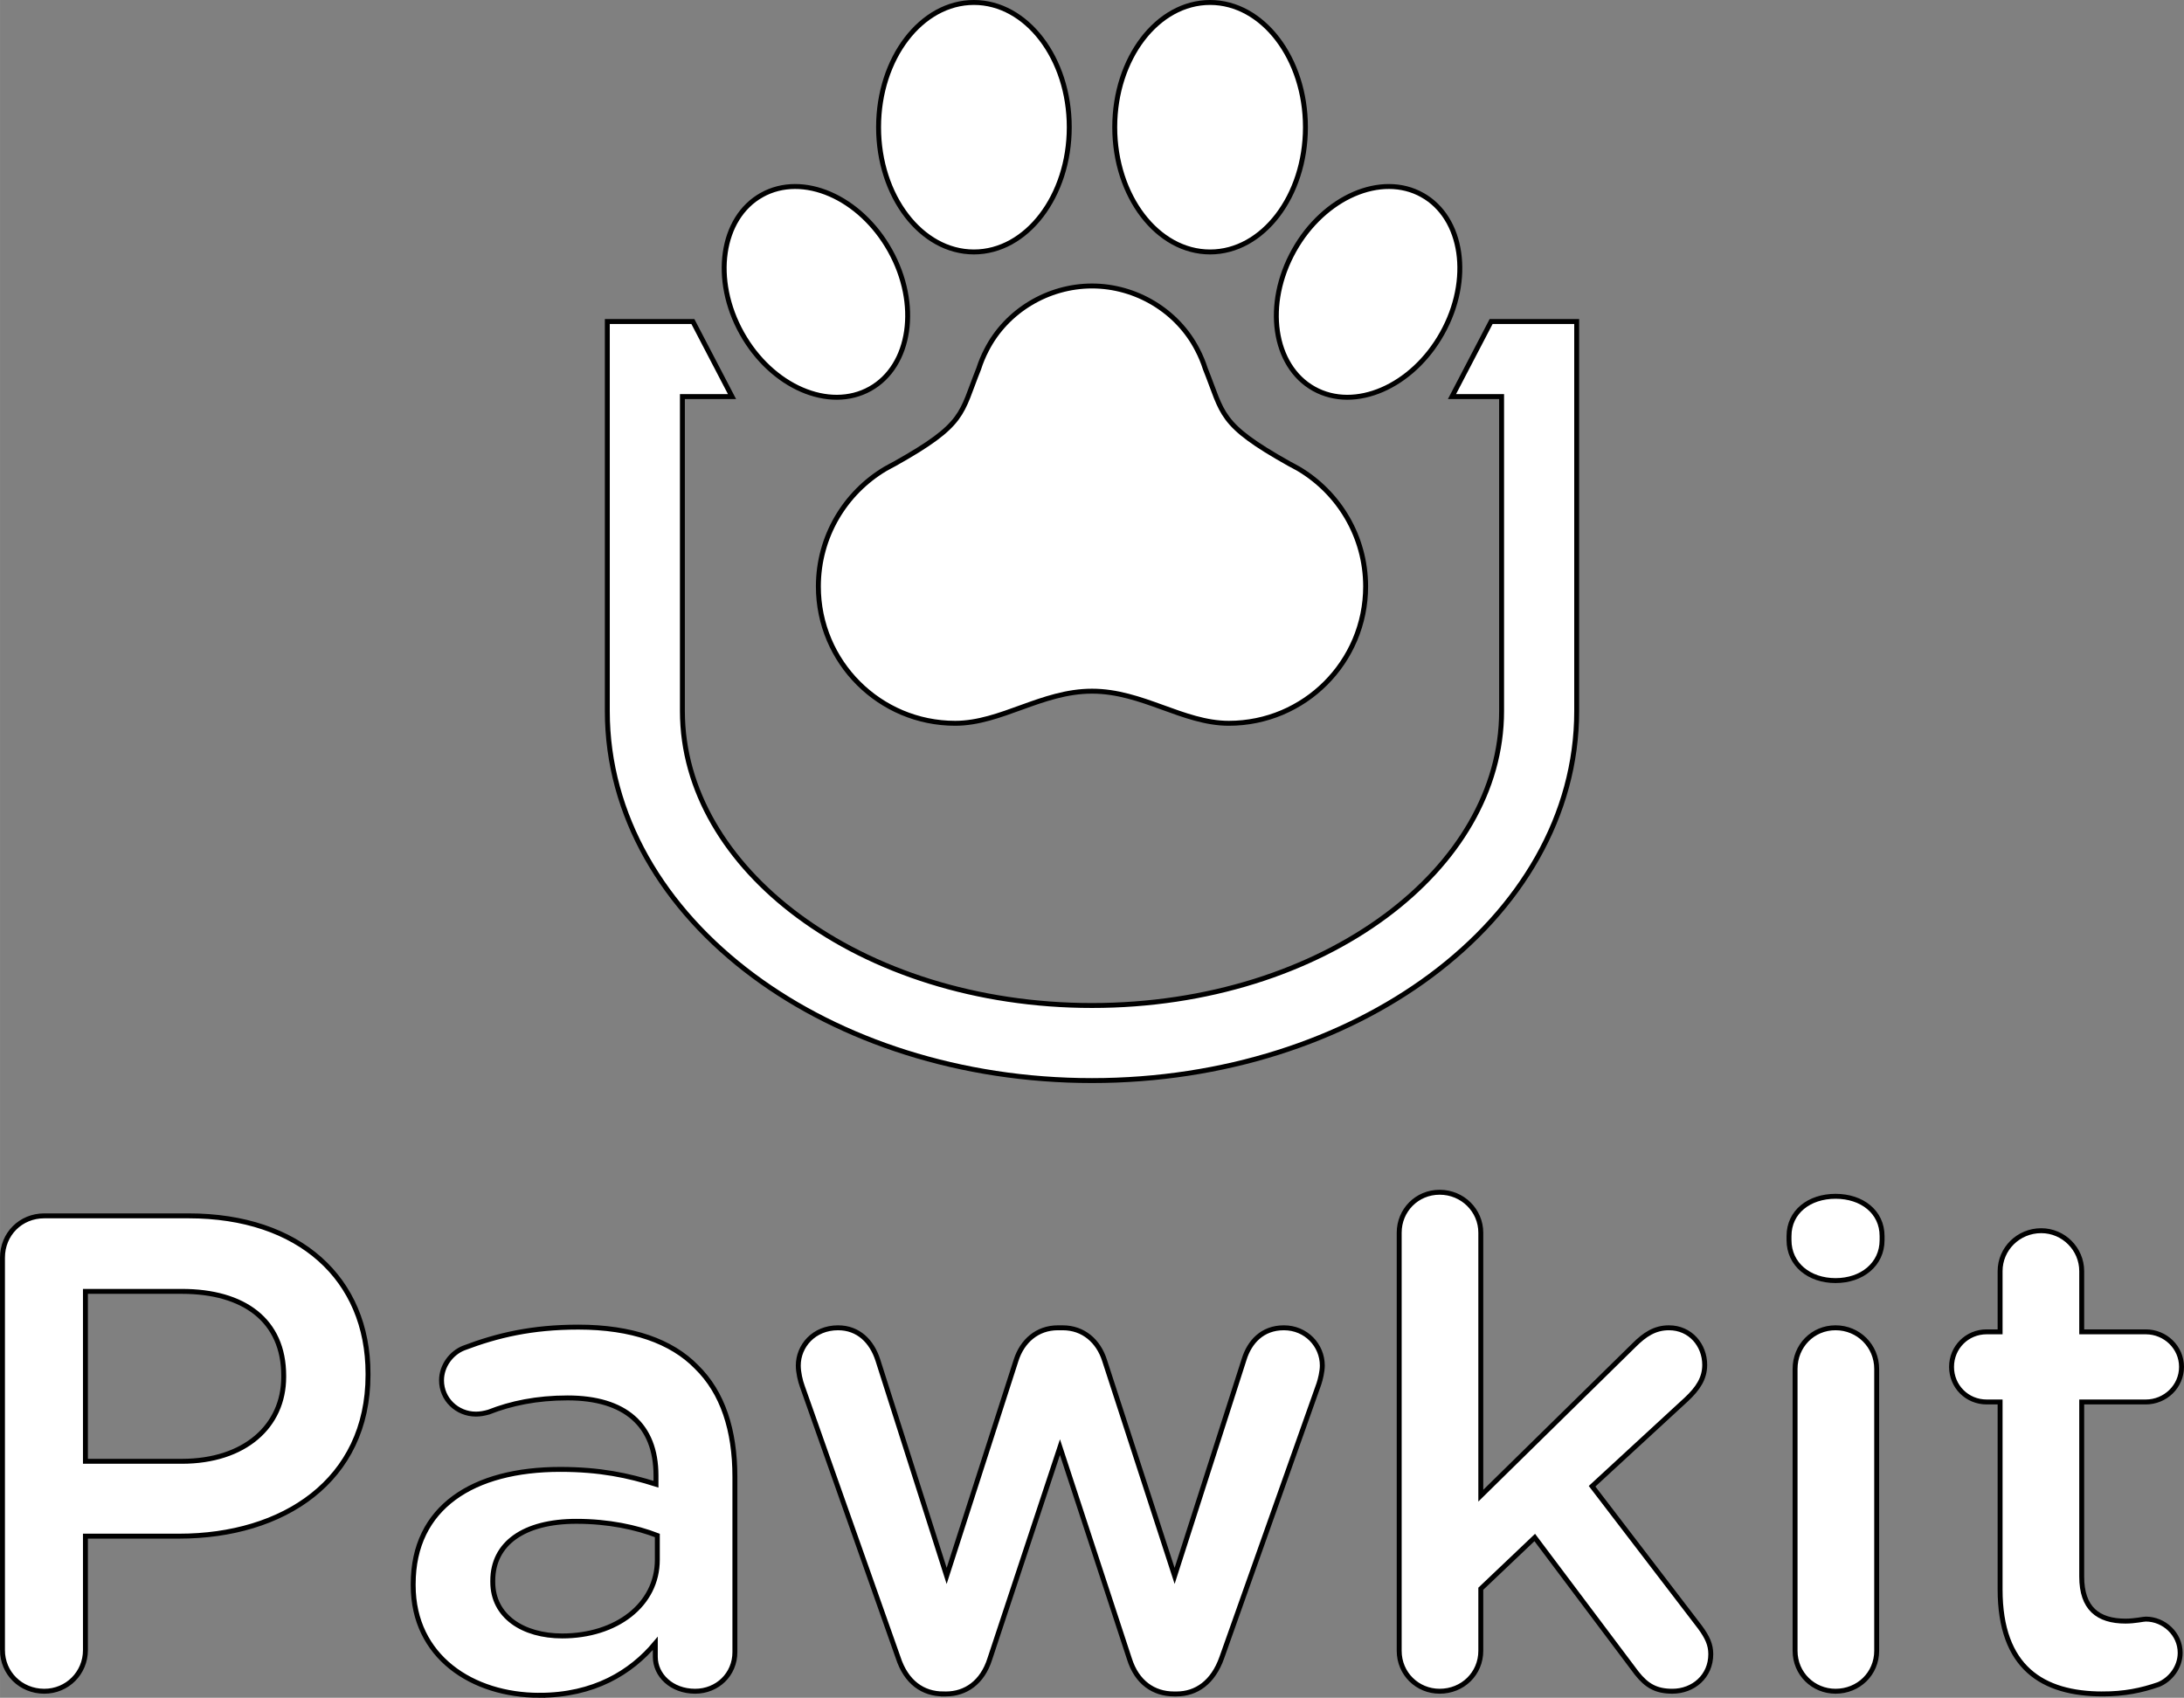
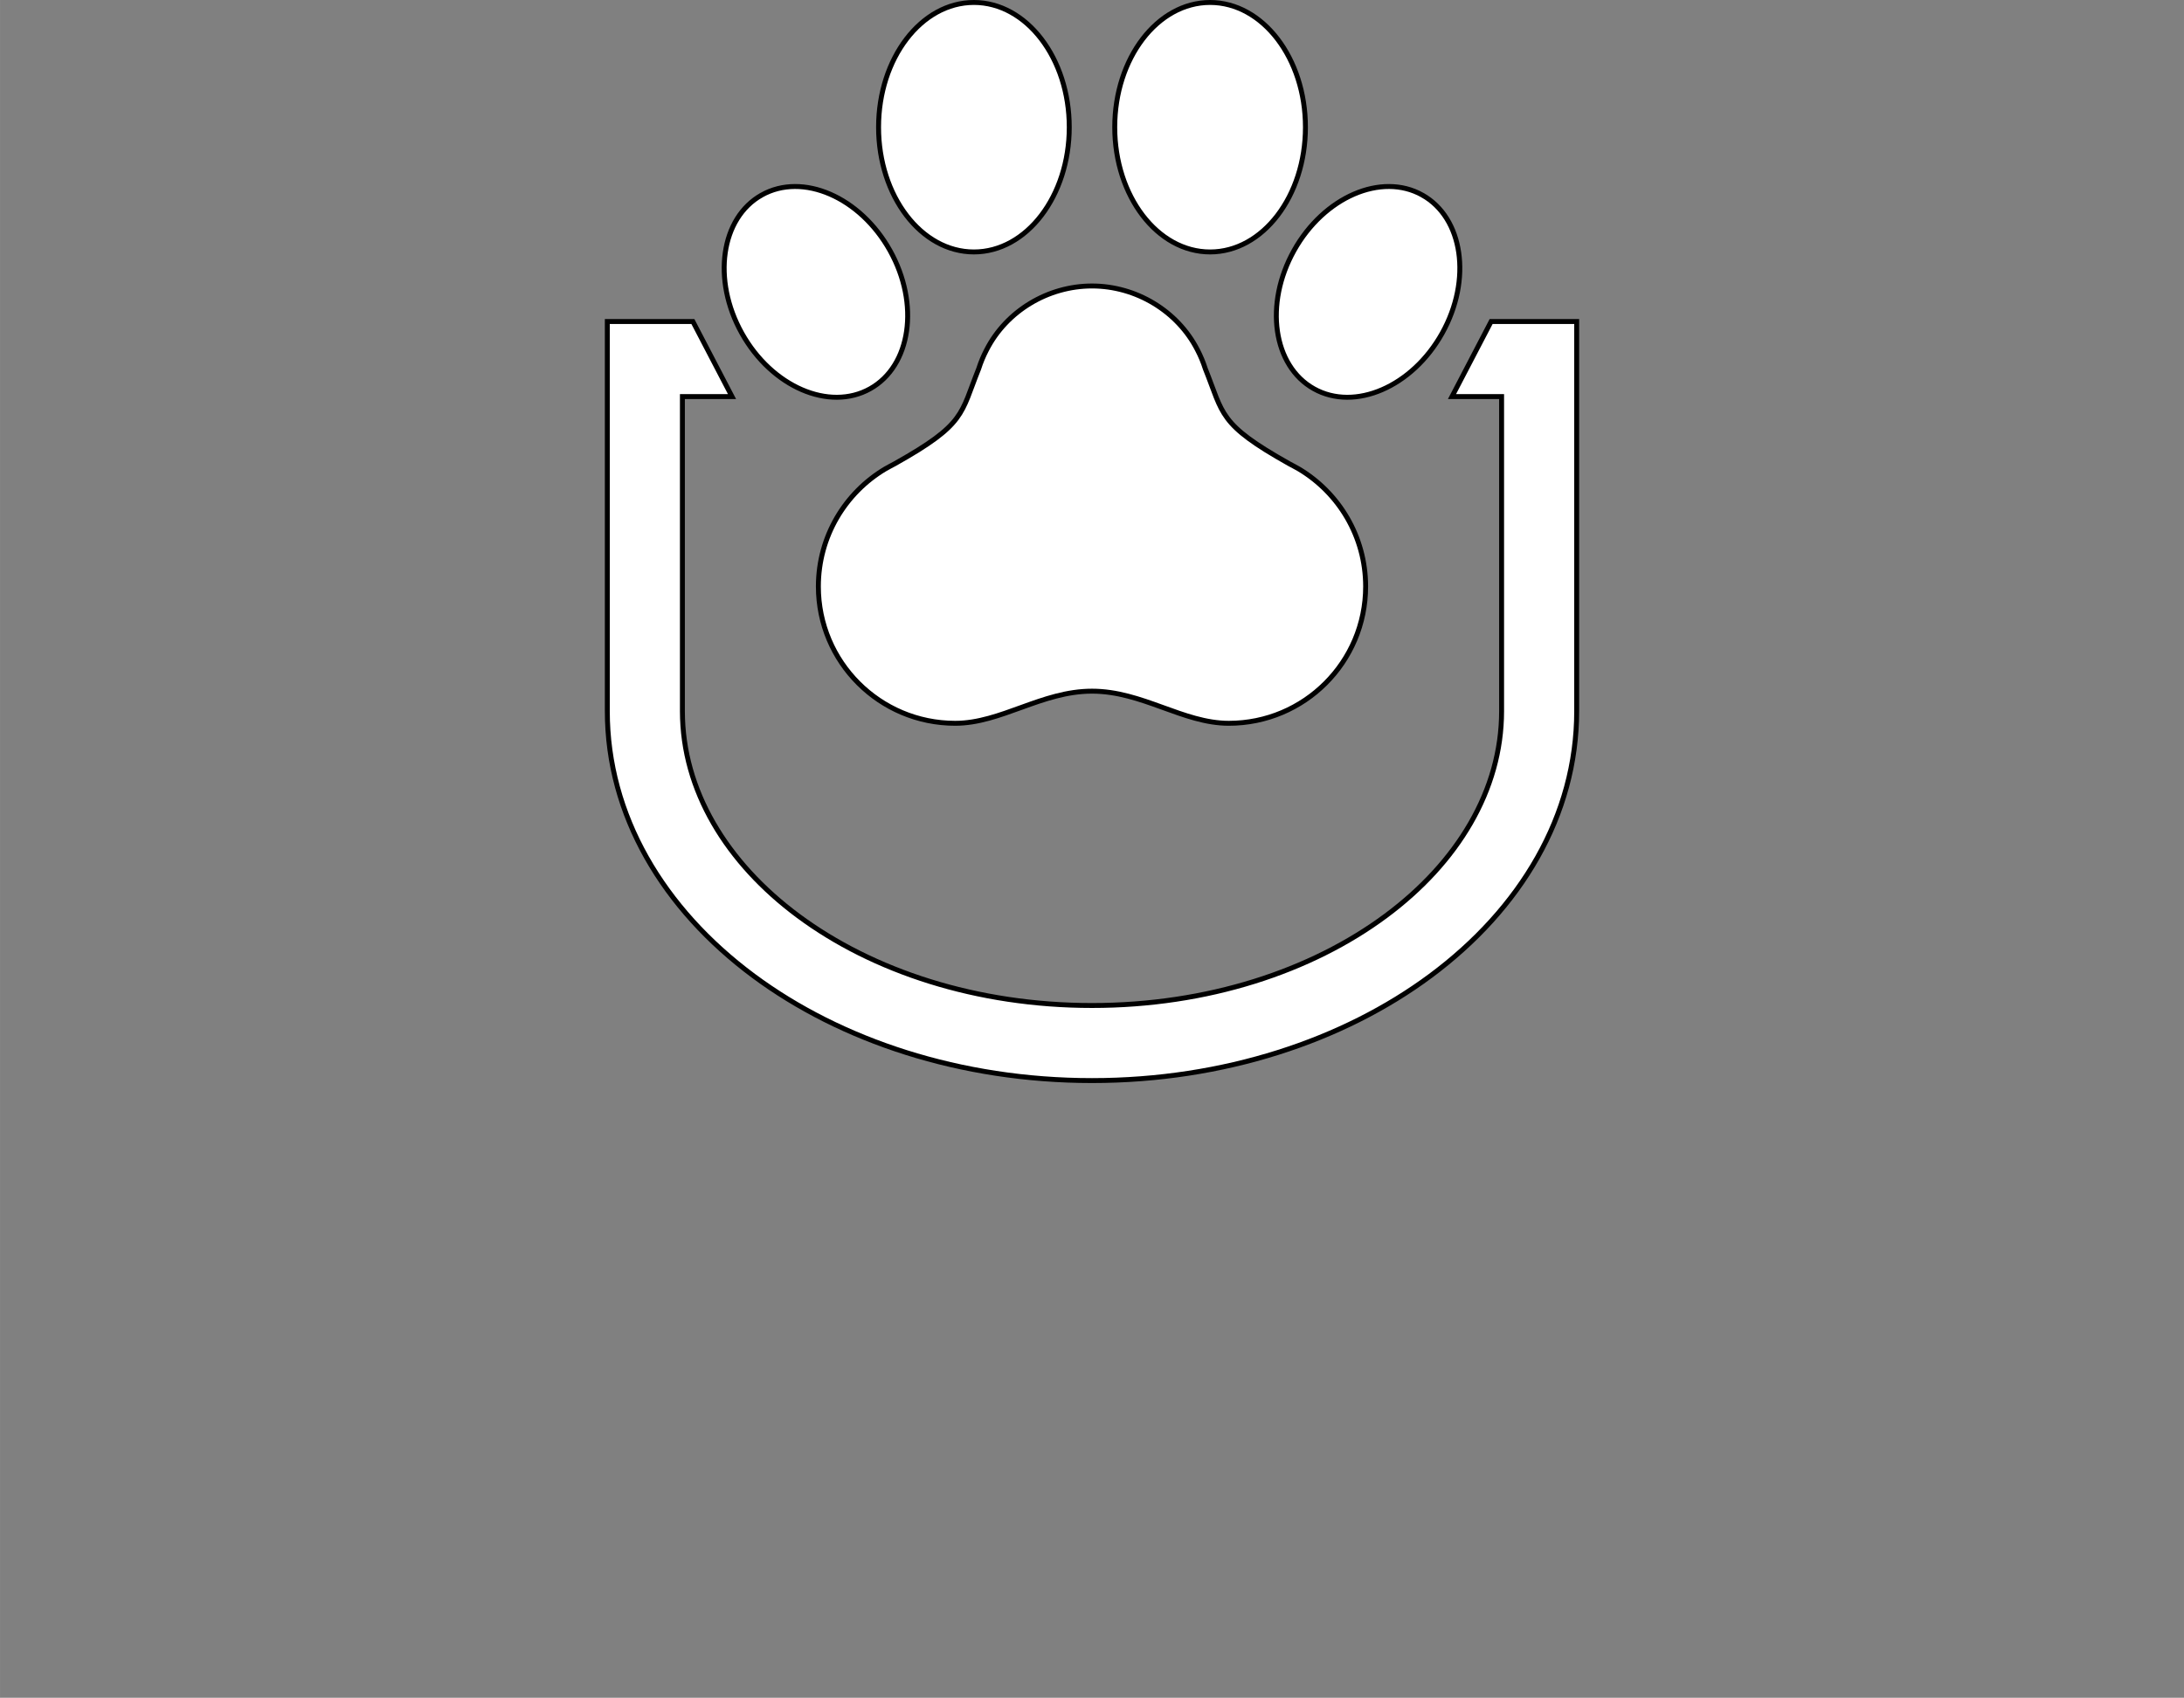
<svg xmlns="http://www.w3.org/2000/svg" xml:space="preserve" width="75.038mm" height="58.341mm" version="1.1" style="shape-rendering:geometricPrecision; text-rendering:geometricPrecision; image-rendering:optimizeQuality; fill-rule:evenodd; clip-rule:evenodd" viewBox="0 0 7489.53 5823.07">
  <rect x="0" y="0" width="7489.53" height="5823.07" fill="#808080" stroke="none" />
  <defs>
    <style type="text/css"> .str0 {stroke:black;stroke-width:16.9;stroke-miterlimit:22.926} .fil0 {fill:white;fill-rule:nonzero} </style>
  </defs>
  <g id="Слой_x0020_1">
    <path class="fil0 str0" d="M3744.77 3706.23c-451.35,0 -861.87,-137.23 -1160.7,-359.08 -309.81,-229.99 -501.43,-550.84 -501.43,-908.03l0 -1336.37 293.4 0 134.24 257.49 -170.16 0 0 1078.88c0,271.5 151.64,519.84 396.82,701.85 256.13,190.15 612.33,307.77 1007.82,307.77 395.5,0 751.69,-117.62 1007.82,-307.77 245.17,-182 396.82,-430.34 396.82,-701.85l0 -1078.88 -170.16 0 134.24 -257.49 293.4 0 0 1336.37c0,357.19 -191.62,678.04 -501.43,908.03 -298.83,221.85 -709.35,359.08 -1160.7,359.08zm1132.44 -3037.43c-140.28,-78.37 -337.13,6.9 -439.66,190.46 -102.55,183.54 -71.94,395.87 68.33,474.23 140.27,78.37 337.12,-6.89 439.65,-190.44 102.55,-183.55 71.94,-395.88 -68.32,-474.25zm-727.49 -660.35c-180.58,0 -326.97,191.55 -326.97,427.84 0,236.29 146.39,427.84 326.97,427.84 180.59,0 326.98,-191.55 326.98,-427.84 0,-236.29 -146.39,-427.84 -326.98,-427.84zm-793.67 1256.73l0.11 -0.28c7.14,-22.44 16.17,-44.04 26.9,-64.6 68.59,-134.44 211.38,-219.42 361.71,-219.42 150.33,0 293.12,84.98 361.71,219.42 10.73,20.56 19.76,42.16 26.9,64.6l0.11 0.28c62.55,155.43 44.1,188.8 287.21,325.12 11.07,6.21 22.53,11.65 33.38,18.13 137.18,81.88 229.05,231.8 229.05,403.16 0,259.13 -210.06,469.19 -469.19,469.19 -157.15,0 -296.42,-110.19 -469.18,-110.19 -172.76,0 -312.03,110.19 -469.18,110.19 -259.13,0 -469.19,-210.06 -469.19,-469.19 0,-171.36 91.88,-321.28 229.05,-403.16 10.85,-6.48 22.31,-11.92 33.38,-18.13 243.12,-136.32 224.66,-169.69 287.21,-325.12zm-743.72 -596.39c140.28,-78.37 337.13,6.9 439.66,190.46 102.55,183.54 71.94,395.87 -68.33,474.23 -140.27,78.37 -337.12,-6.89 -439.65,-190.44 -102.55,-183.55 -71.94,-395.88 68.32,-474.25zm727.49 -660.35c180.58,0 326.97,191.55 326.97,427.84 0,236.29 -146.39,427.84 -326.97,427.84 -180.59,0 -326.98,-191.55 -326.98,-427.84 0,-236.29 146.39,-427.84 326.98,-427.84z" />
-     <path class="fil0 str0" d="M8.45 5659.66c0,78.63 62.44,141.08 143.39,141.08 78.64,0 141.08,-62.45 141.08,-141.08l0 -390.86 321.48 0c356.17,0 647.58,-189.65 647.58,-552.76l0 -4.62c0,-326.1 -235.9,-541.2 -615.2,-541.2l-494.94 0c-80.95,0 -143.39,62.45 -143.39,143.4l0 1346.04zm284.47 -647.58l0 -582.82 330.73 0c212.78,0 349.23,99.45 349.23,289.1l0 4.62c0,168.84 -134.14,289.1 -349.23,289.1l-330.73 0zm1556.51 802.53c187.33,0 314.54,-78.63 397.79,-178.08l0 46.25c0,62.45 55.51,117.96 136.46,117.96 76.32,0 136.45,-57.82 136.45,-134.14l0 -601.33c0,-159.59 -41.62,-289.1 -131.83,-376.99 -85.57,-87.88 -222.03,-136.45 -404.73,-136.45 -159.59,0 -277.54,27.76 -393.18,71.69 -41.62,16.2 -76.31,60.14 -76.31,111.02 0,64.76 53.19,115.64 117.95,115.64 13.88,0 27.76,-2.32 43.95,-6.94 76.32,-30.07 164.21,-48.57 270.6,-48.57 196.59,0 302.97,92.5 302.97,265.96l0 30.06c-94.82,-30.06 -191.97,-50.87 -328.42,-50.87 -298.34,0 -504.18,129.51 -504.18,393.17l0 4.62c0,245.15 203.52,376.98 432.49,376.98zm78.64 -203.52c-134.15,0 -238.23,-67.07 -238.23,-185.02l0 -4.63c0,-127.2 106.4,-203.52 286.78,-203.52 111.02,0 205.84,20.81 277.54,48.57l0 83.26c0,154.96 -141.08,261.34 -326.1,261.34zm1306.72 198.9l9.25 0c67.07,0 124.89,-39.32 150.33,-120.26l240.53 -726.22 238.21 726.22c25.44,80.95 83.26,120.26 152.65,120.26l9.24 0c67.07,0 124.89,-39.32 154.97,-124.89l333.04 -939c4.62,-13.87 11.57,-41.63 11.57,-62.44 0,-69.38 -55.5,-129.51 -131.83,-129.51 -74.01,0 -117.96,48.57 -136.45,108.7l-238.23 742.4 -240.52 -740.09c-20.82,-64.76 -71.69,-111.01 -143.4,-111.01l-16.19 0c-71.69,0 -122.58,46.25 -143.39,111.01l-238.23 740.09 -235.9 -740.09c-20.81,-64.76 -67.07,-111.01 -136.45,-111.01 -83.26,0 -136.45,62.44 -136.45,129.51 0,23.13 6.94,53.2 13.87,71.69l328.42 929.74c27.76,85.58 85.57,124.89 154.96,124.89zm1563.44 -148.02c0,78.63 62.45,138.77 138.77,138.77 78.64,0 141.08,-60.14 141.08,-138.77l0 -212.78 185.03 -175.78 349.23 464.87c34.69,43.95 67.07,62.45 122.58,62.45 71.7,0 131.83,-50.88 131.83,-127.2 0,-32.39 -11.56,-57.82 -37,-92.51l-370.05 -483.37 323.79 -298.35c39.32,-37.01 62.44,-71.7 62.44,-117.96 0,-67.06 -48.57,-127.2 -122.58,-127.2 -48.57,0 -83.26,23.13 -120.27,60.14l-525 515.75 0 -902c0,-76.31 -62.44,-138.77 -141.08,-138.77 -78.63,0 -138.77,62.45 -138.77,138.77l0 1433.93zm1336.8 -1408.48c0,83.25 69.38,138.77 159.58,138.77 90.2,0 159.59,-55.51 159.59,-138.77l0 -13.88c0,-83.25 -69.39,-136.45 -159.59,-136.45 -90.2,0 -159.58,53.2 -159.58,136.45l0 13.88zm20.81 1408.48c0,78.63 62.44,138.77 138.77,138.77 78.63,0 141.08,-60.14 141.08,-138.77l0 -966.74c0,-78.64 -62.45,-141.08 -141.08,-141.08 -78.63,0 -138.77,62.44 -138.77,141.08l0 966.74zm1054.64 148.02c74.01,0 131.83,-11.57 191.97,-32.38 39.32,-16.19 74.01,-57.82 74.01,-108.7 0,-64.76 -55.51,-115.64 -117.96,-115.64 -9.25,0 -37.01,6.94 -69.39,6.94 -94.82,0 -150.32,-43.94 -150.32,-152.64l0 -599.01 219.71 0c67.07,0 122.58,-53.2 122.58,-120.27 0,-67.06 -55.5,-120.26 -122.58,-120.26l-219.71 0 0 -208.15c0,-76.31 -62.45,-138.77 -138.77,-138.77 -78.64,0 -141.08,62.45 -141.08,138.77l0 208.15 -46.26 0c-67.07,0 -120.26,53.2 -120.26,120.26 0,67.07 53.19,120.27 120.26,120.27l46.26 0 0 642.95c0,268.29 145.7,358.49 351.54,358.49z" />
  </g>
</svg>